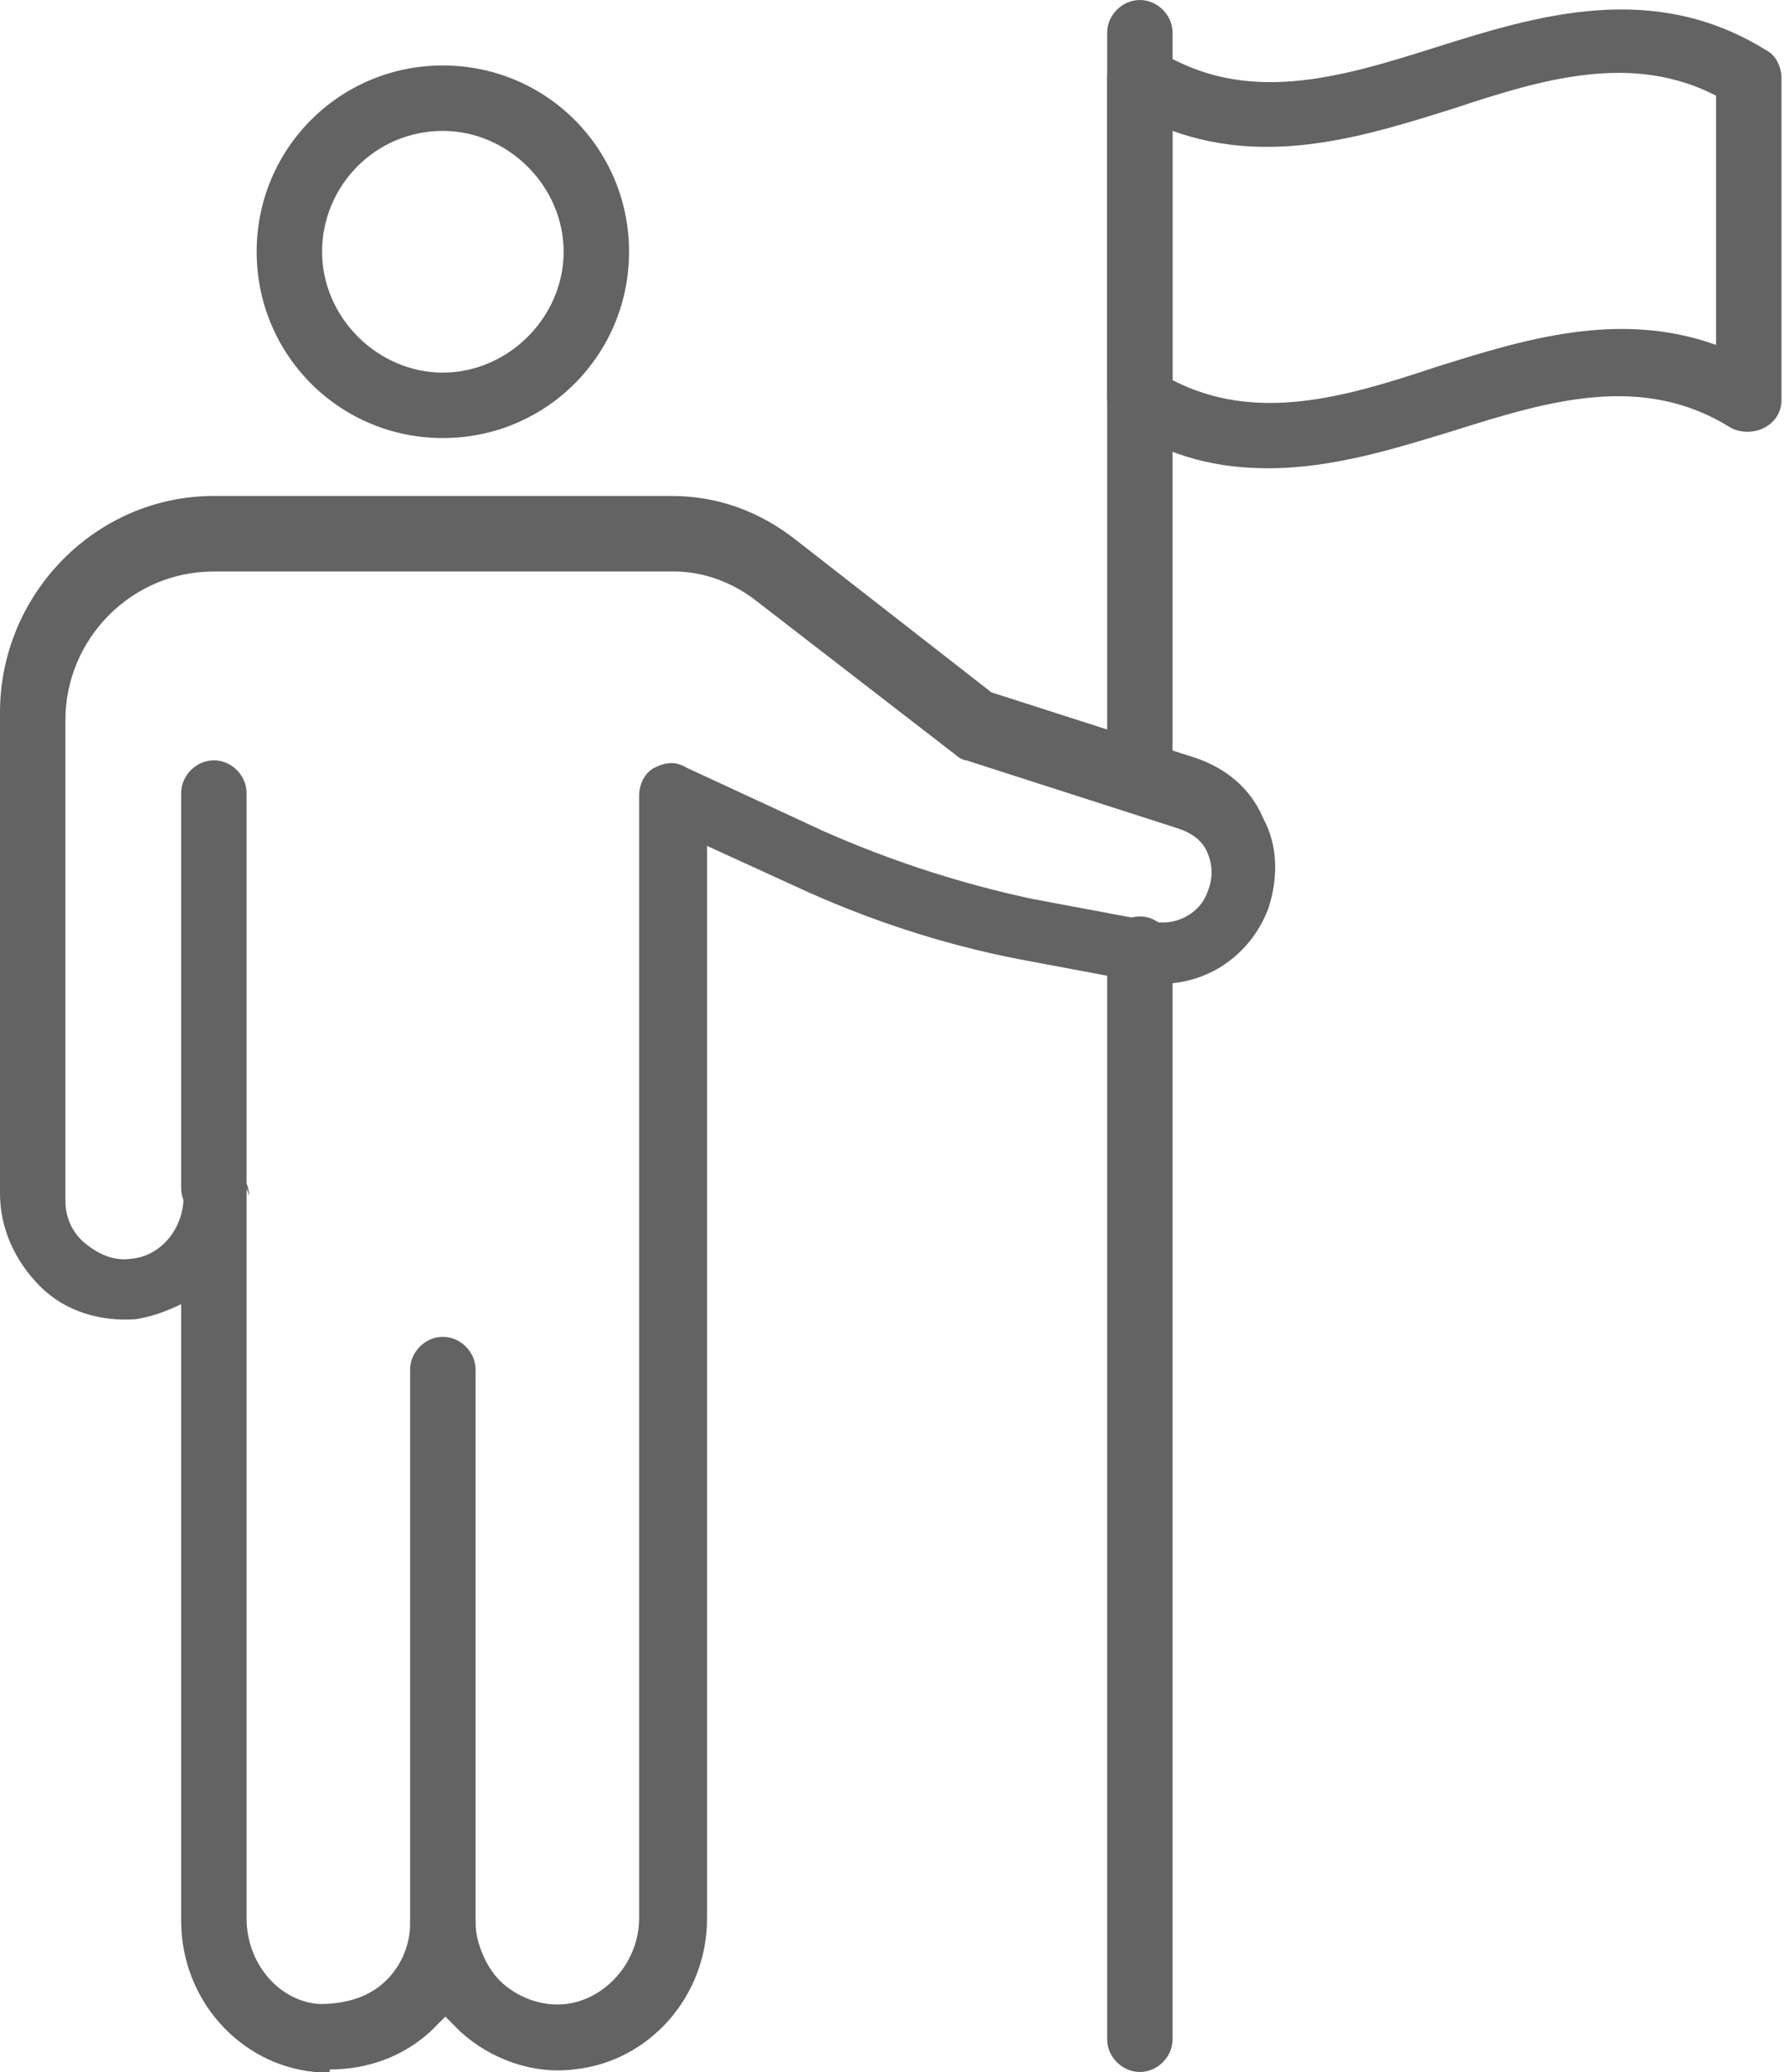
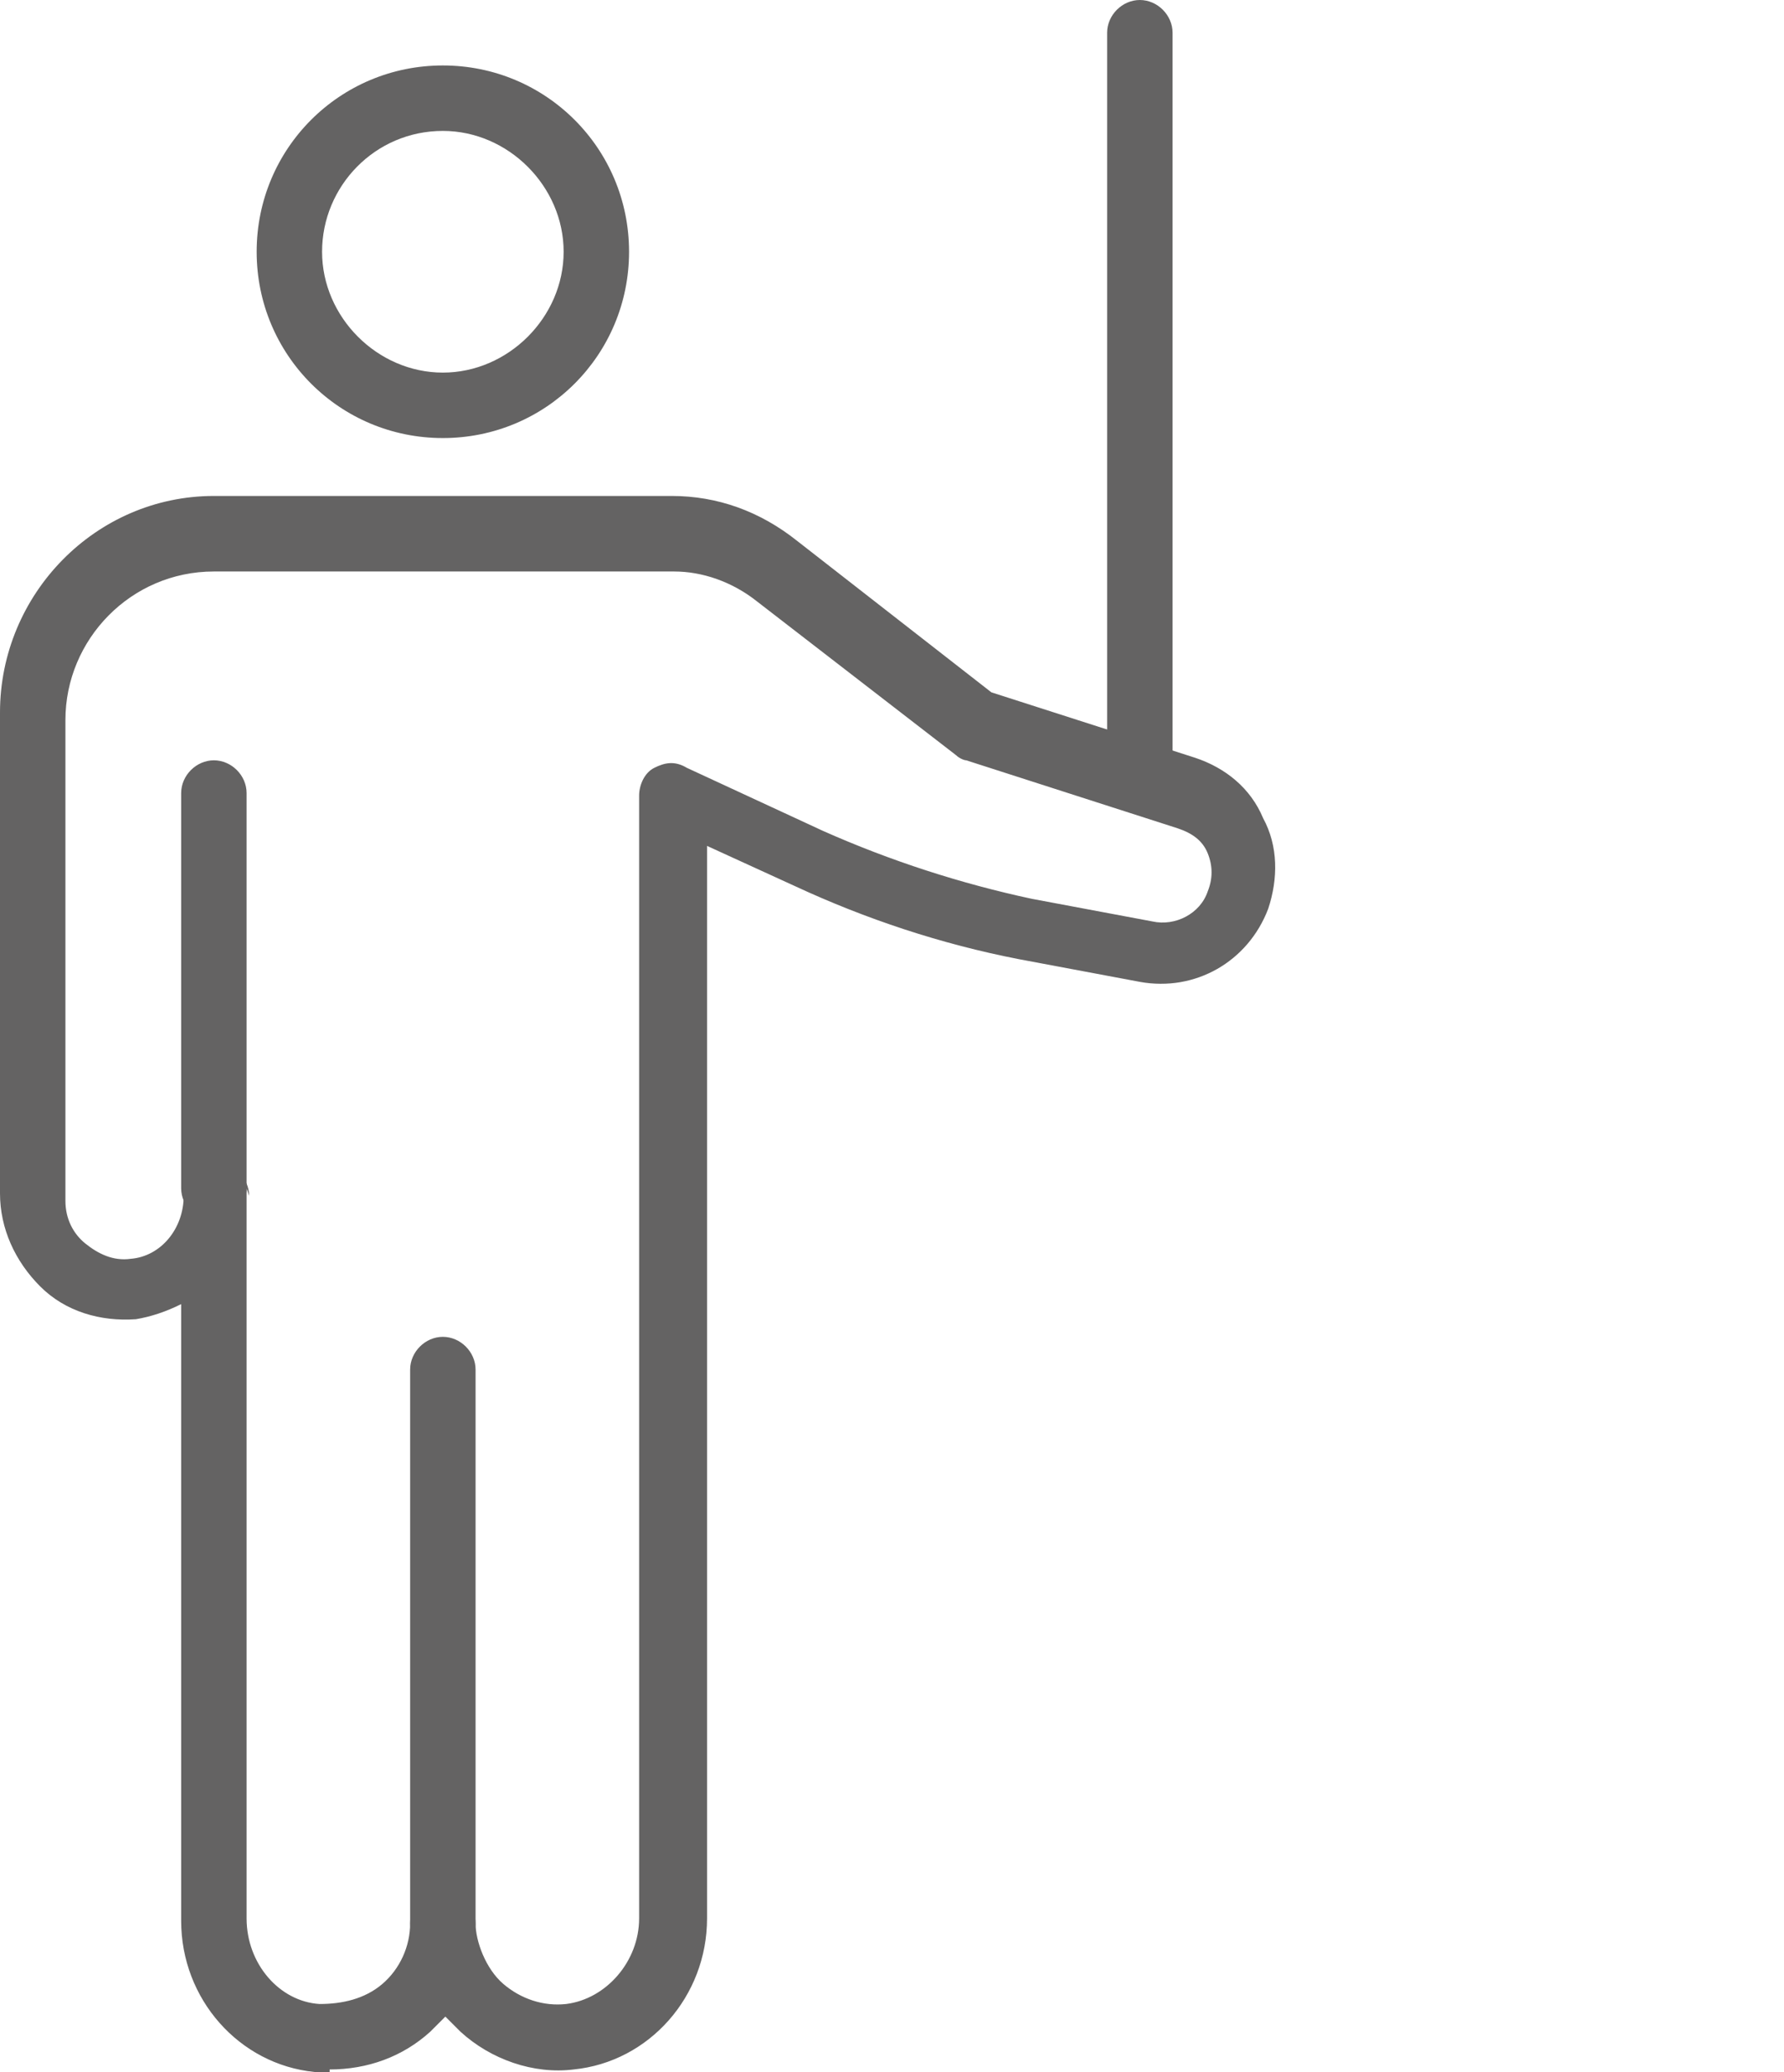
<svg xmlns="http://www.w3.org/2000/svg" id="Ebene_1" data-name="Ebene 1" version="1.1" viewBox="0 0 70.9 82.3">
  <defs>
    <style>
      .cls-1 {
        clip-path: url(#clippath);
      }

      .cls-2 {
        fill: none;
      }

      .cls-2, .cls-3 {
        stroke-width: 0px;
      }

      .cls-3 {
        fill: #646363;
      }
    </style>
    <clipPath id="clippath">
      <rect class="cls-2" width="70.9" height="82.3" />
    </clipPath>
  </defs>
  <g class="cls-1">
    <path class="cls-3" d="M17.6,77.7c-.7,0-1.3-.6-1.3-1.3v-22c0-.7.6-1.3,1.3-1.3s1.3.6,1.3,1.3v22c0,.7-.6,1.3-1.3,1.3" />
    <path class="cls-3" d="M9.8,47.2v29c0,1.8,1.3,3.3,2.9,3.4.9,0,1.8-.2,2.5-.8.7-.6,1.1-1.5,1.1-2.4s.6-1.3,1.3-1.3,1.3.6,1.3,1.3.4,1.8,1.1,2.4c.7.6,1.6.9,2.5.8,1.6-.2,2.9-1.7,2.9-3.4v-28.9s0,0,0,0v-15.7c0-.4.2-.9.6-1.1.4-.2.8-.3,1.3,0l5.4,2.5c2.7,1.2,5.5,2.1,8.3,2.7l4.8.9c.9.2,1.9-.3,2.2-1.2.2-.5.2-1,0-1.5-.2-.5-.6-.8-1.2-1l-8.4-2.7c-.1,0-.3-.1-.4-.2l-7.9-6.1c-1-.8-2.2-1.2-3.3-1.2H8.5c-3.3,0-5.9,2.7-5.9,5.9v19.1c0,.7.3,1.3.8,1.7.5.4,1.1.7,1.8.6,1.2-.1,2.1-1.2,2.1-2.5s.6-1.3,1.3-1.3,1.3.6,1.3,1.3M13.1,82.3c-.2,0-.4,0-.6,0-3-.3-5.3-2.9-5.3-6v-24.5c-.6.3-1.2.5-1.8.6-1.4.1-2.8-.3-3.8-1.3C.6,50.1,0,48.8,0,47.4v-19.1C0,23.6,3.8,19.7,8.5,19.7h18.2c1.8,0,3.5.6,5,1.8l7.7,6,8.1,2.6c1.2.4,2.2,1.2,2.7,2.4.6,1.1.6,2.4.2,3.6-.8,2.1-2.9,3.3-5.1,2.9l-4.8-.9c-3.1-.6-6.1-1.6-8.9-2.9l-3.5-1.6v13.6s0,0,0,0v29c0,3.1-2.3,5.7-5.3,6-1.6.2-3.3-.4-4.5-1.5-.2-.2-.4-.4-.6-.6-.2.2-.4.4-.6.6-1.1,1-2.5,1.5-4,1.5" />
    <path class="cls-3" d="M26.7,22.4H8.5c-.7,0-1.3-.6-1.3-1.3s.6-1.3,1.3-1.3h18.2c.7,0,1.3.6,1.3,1.3s-.6,1.3-1.3,1.3" />
    <path class="cls-3" d="M8.5,48.5c-.7,0-1.3-.6-1.3-1.3v-15.7c0-.7.6-1.3,1.3-1.3s1.3.6,1.3,1.3v15.7c0,.7-.6,1.3-1.3,1.3" />
    <path class="cls-3" d="M17.6,5.2c-2.7,0-4.8,2.2-4.8,4.8s2.2,4.8,4.8,4.8,4.8-2.2,4.8-4.8-2.2-4.8-4.8-4.8M17.6,17.4c-4.1,0-7.4-3.3-7.4-7.4s3.3-7.4,7.4-7.4,7.4,3.3,7.4,7.4-3.3,7.4-7.4,7.4" />
-     <path class="cls-3" d="M45.3,82.3c-.7,0-1.3-.6-1.3-1.3v-43.3c0-.7.6-1.3,1.3-1.3s1.3.6,1.3,1.3v43.3c0,.7-.6,1.3-1.3,1.3" />
    <path class="cls-3" d="M45.3,32.1c-.7,0-1.3-.6-1.3-1.3V1.3C44,.6,44.6,0,45.3,0s1.3.6,1.3,1.3v29.5c0,.7-.6,1.3-1.3,1.3" />
-     <path class="cls-3" d="M46.6,15.1c3.3,1.7,6.8.7,10.4-.5,3.5-1.1,7.3-2.3,11.2-.9V3.8c-3.3-1.7-6.8-.7-10.4.5-3.5,1.1-7.3,2.3-11.2.9v9.9ZM50.4,18.6c-1.9,0-3.9-.4-5.8-1.7-.4-.2-.6-.7-.6-1.1V3.1c0-.5.3-.9.7-1.1.4-.2.9-.2,1.3,0,3.5,2.2,7.2,1.1,11-.1,4.1-1.3,8.7-2.7,13.2.1.4.2.6.7.6,1.1v12.8c0,.5-.3.9-.7,1.1-.4.2-.9.2-1.3,0-3.5-2.2-7.2-1.1-11,.1-2.3.7-4.8,1.5-7.4,1.5" />
  </g>
</svg>